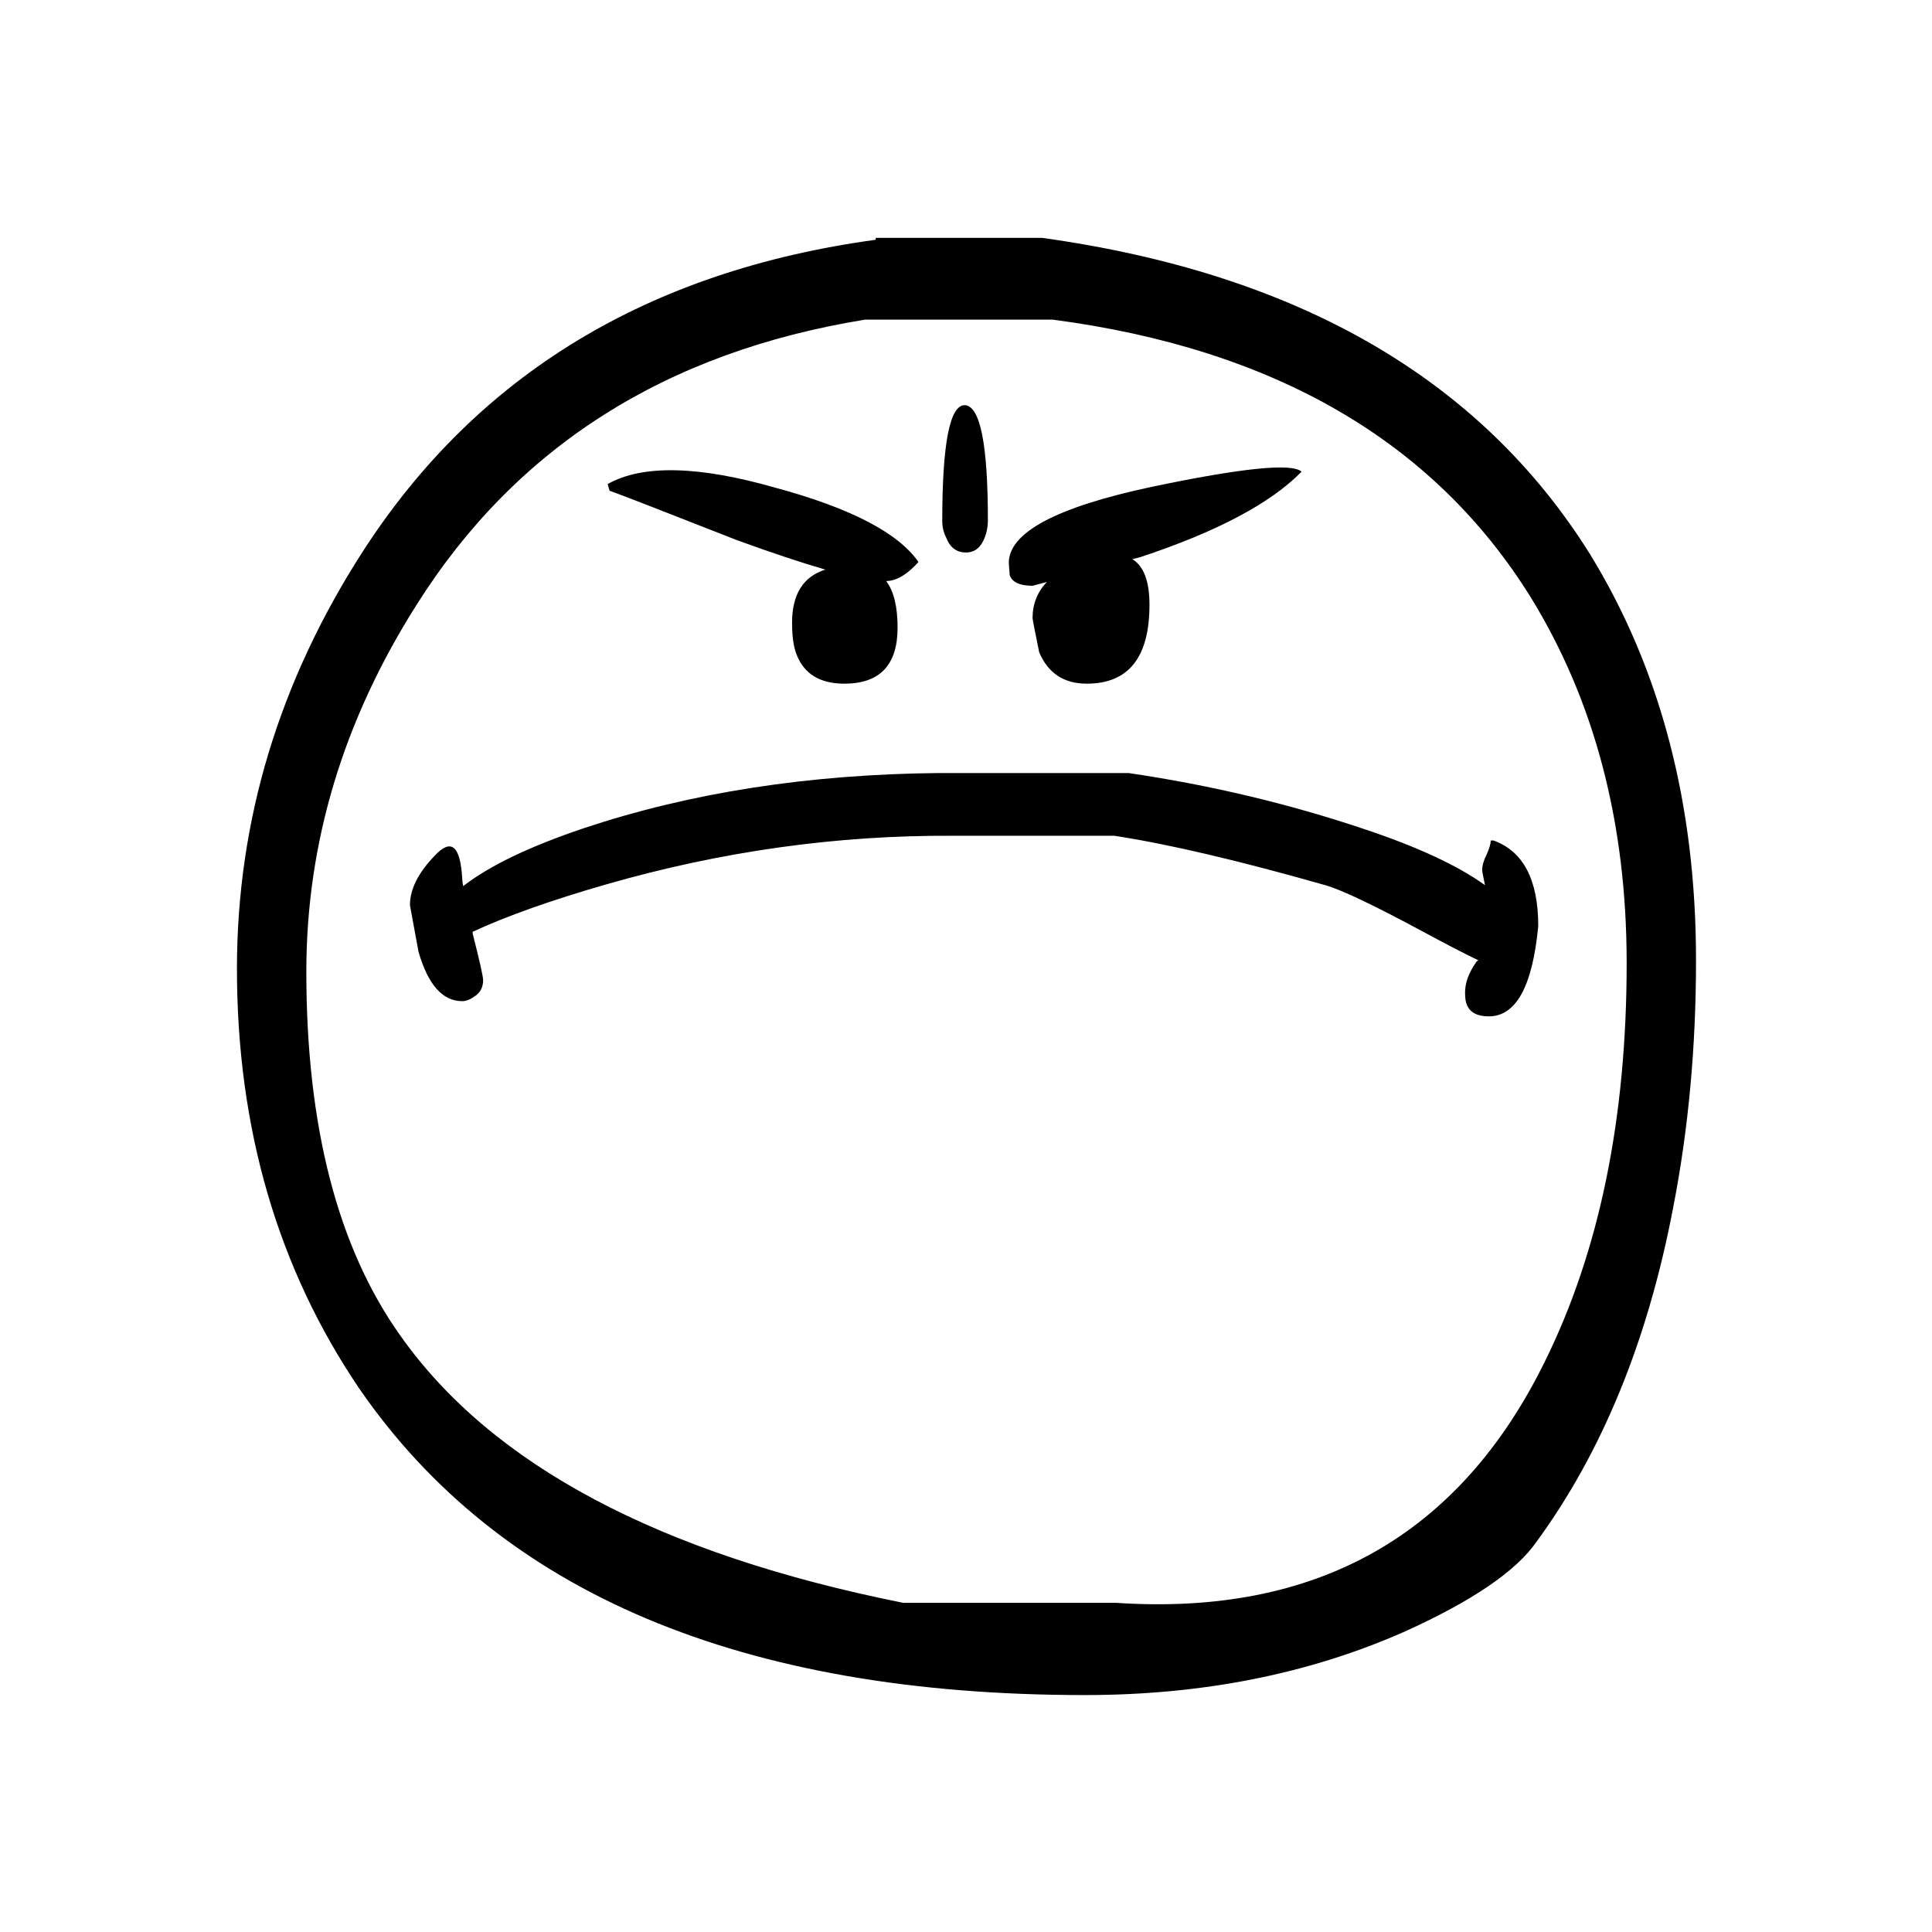
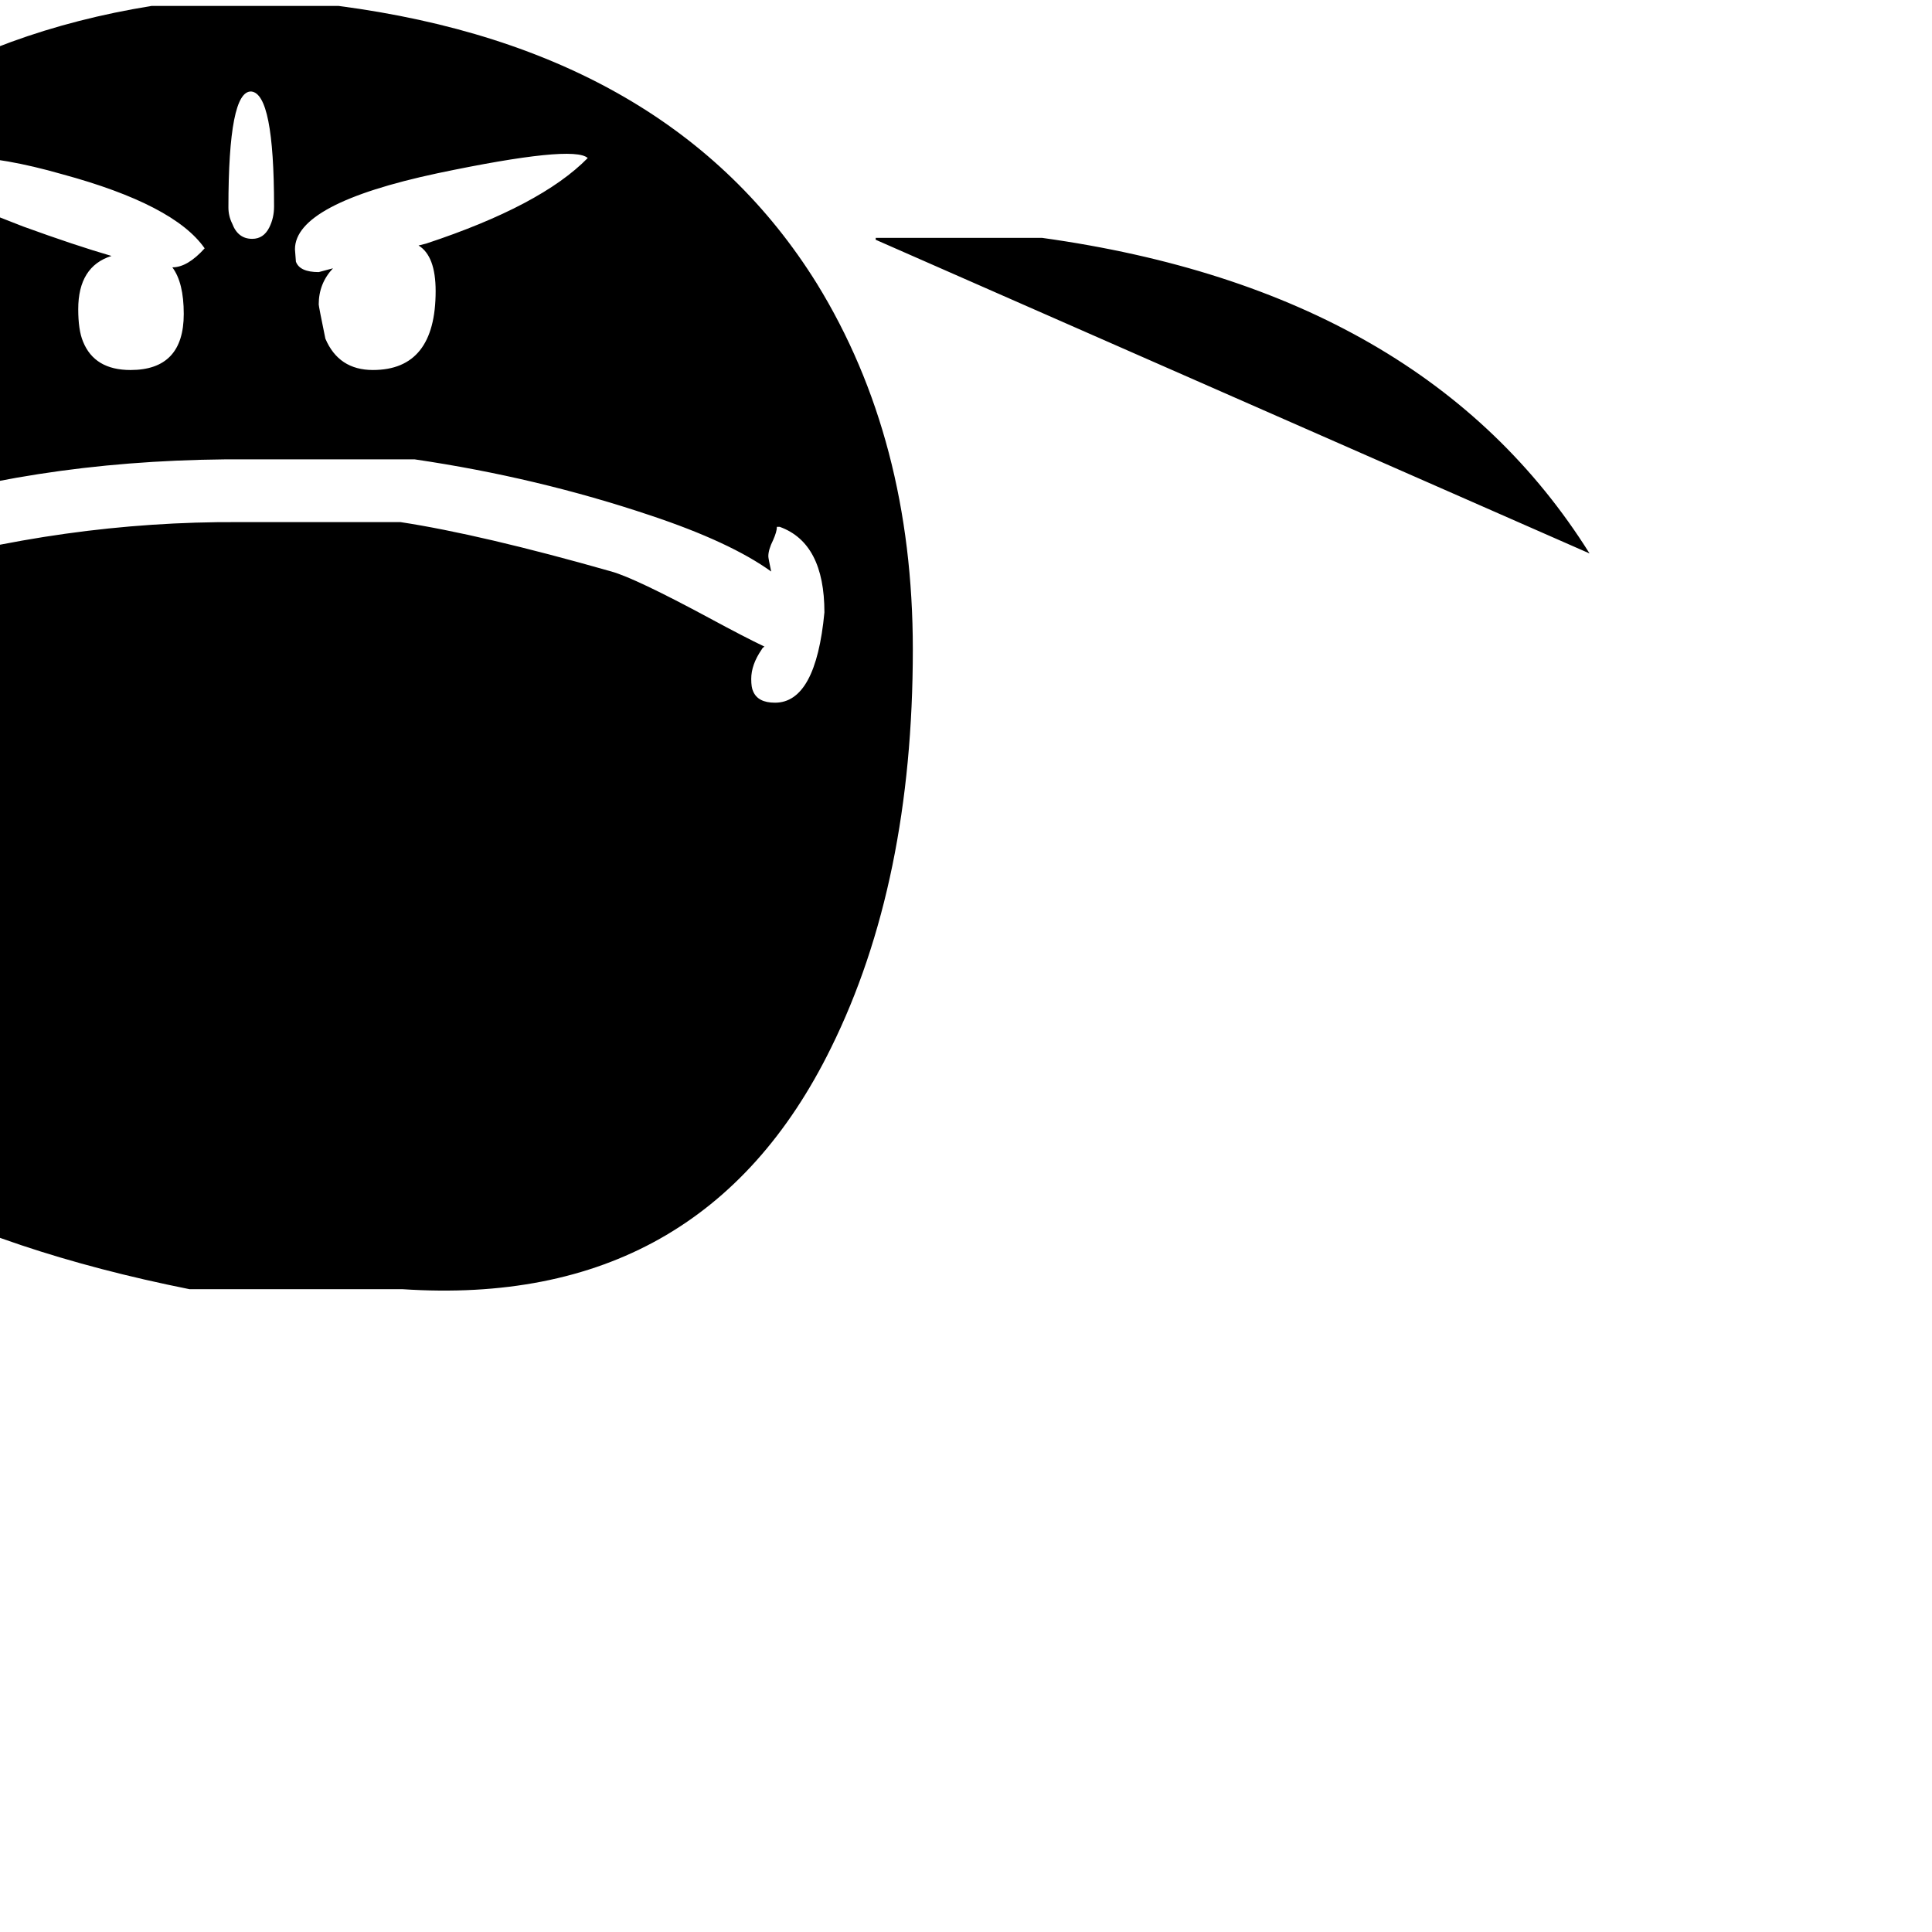
<svg xmlns="http://www.w3.org/2000/svg" fill="#000000" width="800px" height="800px" version="1.1" viewBox="144 144 512 512">
-   <path d="m565.25 290.67c-29.051-46.352-77.418-74.227-145.09-83.633h-44.086v0.504c-60.289 8.23-105.55 35.688-135.78 82.375-22.332 34.594-33.5 71.539-33.5 110.84 0 42.32 10.832 79.434 32.496 111.34 37.281 54.074 101.35 81.113 192.2 81.113 31.234 0 59.531-5.629 84.891-16.879 17.801-8.062 29.387-15.953 34.762-23.68 17.465-23.848 29.559-53.402 36.273-88.672 4.031-20.656 6.047-42.484 6.047-65.492 0-41.312-9.402-77.254-28.215-107.82m-142.32-61.969c58.777 7.727 101.02 32.242 126.71 73.555 16.961 27.543 25.445 59.871 25.445 96.984 0 41.145-7.223 76.328-21.664 105.55-22.672 46.184-60.543 67.512-113.61 63.984h-56.43c-64.652-12.93-109.07-36.523-133.26-70.785-16.625-23.344-24.938-55.5-24.938-96.477 0-34.094 9.742-66.504 29.223-97.238 26.363-41.816 66-67.004 118.9-75.57h49.625m-22.922 61.719c2.016 0 3.523-1.008 4.531-3.023 0.84-1.68 1.262-3.527 1.262-5.543 0-19.984-2.016-30.145-6.047-30.48-4.031-0.168-6.047 10.074-6.047 30.73 0 1.512 0.336 2.941 1.008 4.285 1.008 2.688 2.773 4.031 5.293 4.031m-46.102 18.641c0 3.691 0.422 6.547 1.262 8.562 2.016 5.039 6.215 7.559 12.594 7.559 9.406 0 14.109-4.953 14.109-14.863 0-5.543-1.008-9.656-3.023-12.344 2.688 0 5.539-1.68 8.562-5.039-5.371-7.723-17.969-14.273-37.785-19.648-20.488-5.875-35.352-6.211-44.586-1.008l0.504 1.766c2.856 1.008 14.105 5.375 33.754 13.098 9.238 3.359 17.047 5.961 23.426 7.809-5.875 1.848-8.816 6.551-8.816 14.109m85.398 56.426c14.273 2.184 32.914 6.547 55.922 13.098 4.199 1.176 12.848 5.289 25.945 12.344 6.215 3.359 11.086 5.879 14.609 7.559-0.336 0.168-0.586 0.418-0.754 0.754-1.848 2.688-2.769 5.289-2.769 7.809 0 1.512 0.168 2.606 0.504 3.277 0.84 2.016 2.769 3.019 5.793 3.019 7.219 0 11.586-7.977 13.098-23.93 0-12.258-3.945-19.816-11.84-22.672h-0.754c0 0.84-0.336 2.016-1.008 3.527-0.84 1.68-1.262 3.106-1.262 4.281 0 0.336 0.254 1.68 0.758 4.031-7.223-5.207-17.887-10.16-31.992-14.863-19.984-6.715-40.809-11.672-62.473-14.859h-50.383c-34.426 0.336-65.746 5.203-93.957 14.609-14.445 4.871-25.109 9.992-31.992 15.367-0.168-0.84-0.254-1.512-0.254-2.016-0.504-8.734-2.938-10.75-7.305-6.047-4.367 4.535-6.551 8.902-6.551 13.098l2.269 12.344c2.519 8.734 6.379 13.102 11.586 13.102 1.008 0 2.102-0.422 3.277-1.262 1.508-1.008 2.266-2.434 2.266-4.281 0-1.008-0.926-5.121-2.769-12.344v-0.504c9.066-4.199 20.906-8.398 35.516-12.594 30.398-8.734 60.961-13.016 91.695-12.848h42.824m4.785-73.305c0.672-0.168 1.344-0.336 2.016-0.504 20.32-6.719 34.594-14.273 42.824-22.672-2.519-2.352-15.785-1.008-39.801 4.031-25.191 5.375-37.785 12.09-37.785 20.152 0 0.168 0.082 1.258 0.25 3.273 0.672 1.848 2.688 2.773 6.047 2.773l3.777-1.008c-2.519 2.684-3.777 5.875-3.777 9.57 0 0.336 0.586 3.359 1.762 9.07 2.352 5.539 6.551 8.312 12.598 8.312 11.082 0 16.625-6.969 16.625-20.91 0-6.211-1.512-10.242-4.535-12.09z" />
+   <path d="m565.25 290.67c-29.051-46.352-77.418-74.227-145.09-83.633h-44.086v0.504m-142.32-61.969c58.777 7.727 101.02 32.242 126.71 73.555 16.961 27.543 25.445 59.871 25.445 96.984 0 41.145-7.223 76.328-21.664 105.55-22.672 46.184-60.543 67.512-113.61 63.984h-56.43c-64.652-12.93-109.07-36.523-133.26-70.785-16.625-23.344-24.938-55.5-24.938-96.477 0-34.094 9.742-66.504 29.223-97.238 26.363-41.816 66-67.004 118.9-75.57h49.625m-22.922 61.719c2.016 0 3.523-1.008 4.531-3.023 0.84-1.68 1.262-3.527 1.262-5.543 0-19.984-2.016-30.145-6.047-30.48-4.031-0.168-6.047 10.074-6.047 30.73 0 1.512 0.336 2.941 1.008 4.285 1.008 2.688 2.773 4.031 5.293 4.031m-46.102 18.641c0 3.691 0.422 6.547 1.262 8.562 2.016 5.039 6.215 7.559 12.594 7.559 9.406 0 14.109-4.953 14.109-14.863 0-5.543-1.008-9.656-3.023-12.344 2.688 0 5.539-1.68 8.562-5.039-5.371-7.723-17.969-14.273-37.785-19.648-20.488-5.875-35.352-6.211-44.586-1.008l0.504 1.766c2.856 1.008 14.105 5.375 33.754 13.098 9.238 3.359 17.047 5.961 23.426 7.809-5.875 1.848-8.816 6.551-8.816 14.109m85.398 56.426c14.273 2.184 32.914 6.547 55.922 13.098 4.199 1.176 12.848 5.289 25.945 12.344 6.215 3.359 11.086 5.879 14.609 7.559-0.336 0.168-0.586 0.418-0.754 0.754-1.848 2.688-2.769 5.289-2.769 7.809 0 1.512 0.168 2.606 0.504 3.277 0.84 2.016 2.769 3.019 5.793 3.019 7.219 0 11.586-7.977 13.098-23.93 0-12.258-3.945-19.816-11.84-22.672h-0.754c0 0.84-0.336 2.016-1.008 3.527-0.84 1.68-1.262 3.106-1.262 4.281 0 0.336 0.254 1.68 0.758 4.031-7.223-5.207-17.887-10.16-31.992-14.863-19.984-6.715-40.809-11.672-62.473-14.859h-50.383c-34.426 0.336-65.746 5.203-93.957 14.609-14.445 4.871-25.109 9.992-31.992 15.367-0.168-0.84-0.254-1.512-0.254-2.016-0.504-8.734-2.938-10.75-7.305-6.047-4.367 4.535-6.551 8.902-6.551 13.098l2.269 12.344c2.519 8.734 6.379 13.102 11.586 13.102 1.008 0 2.102-0.422 3.277-1.262 1.508-1.008 2.266-2.434 2.266-4.281 0-1.008-0.926-5.121-2.769-12.344v-0.504c9.066-4.199 20.906-8.398 35.516-12.594 30.398-8.734 60.961-13.016 91.695-12.848h42.824m4.785-73.305c0.672-0.168 1.344-0.336 2.016-0.504 20.32-6.719 34.594-14.273 42.824-22.672-2.519-2.352-15.785-1.008-39.801 4.031-25.191 5.375-37.785 12.09-37.785 20.152 0 0.168 0.082 1.258 0.25 3.273 0.672 1.848 2.688 2.773 6.047 2.773l3.777-1.008c-2.519 2.684-3.777 5.875-3.777 9.57 0 0.336 0.586 3.359 1.762 9.07 2.352 5.539 6.551 8.312 12.598 8.312 11.082 0 16.625-6.969 16.625-20.91 0-6.211-1.512-10.242-4.535-12.09z" />
</svg>